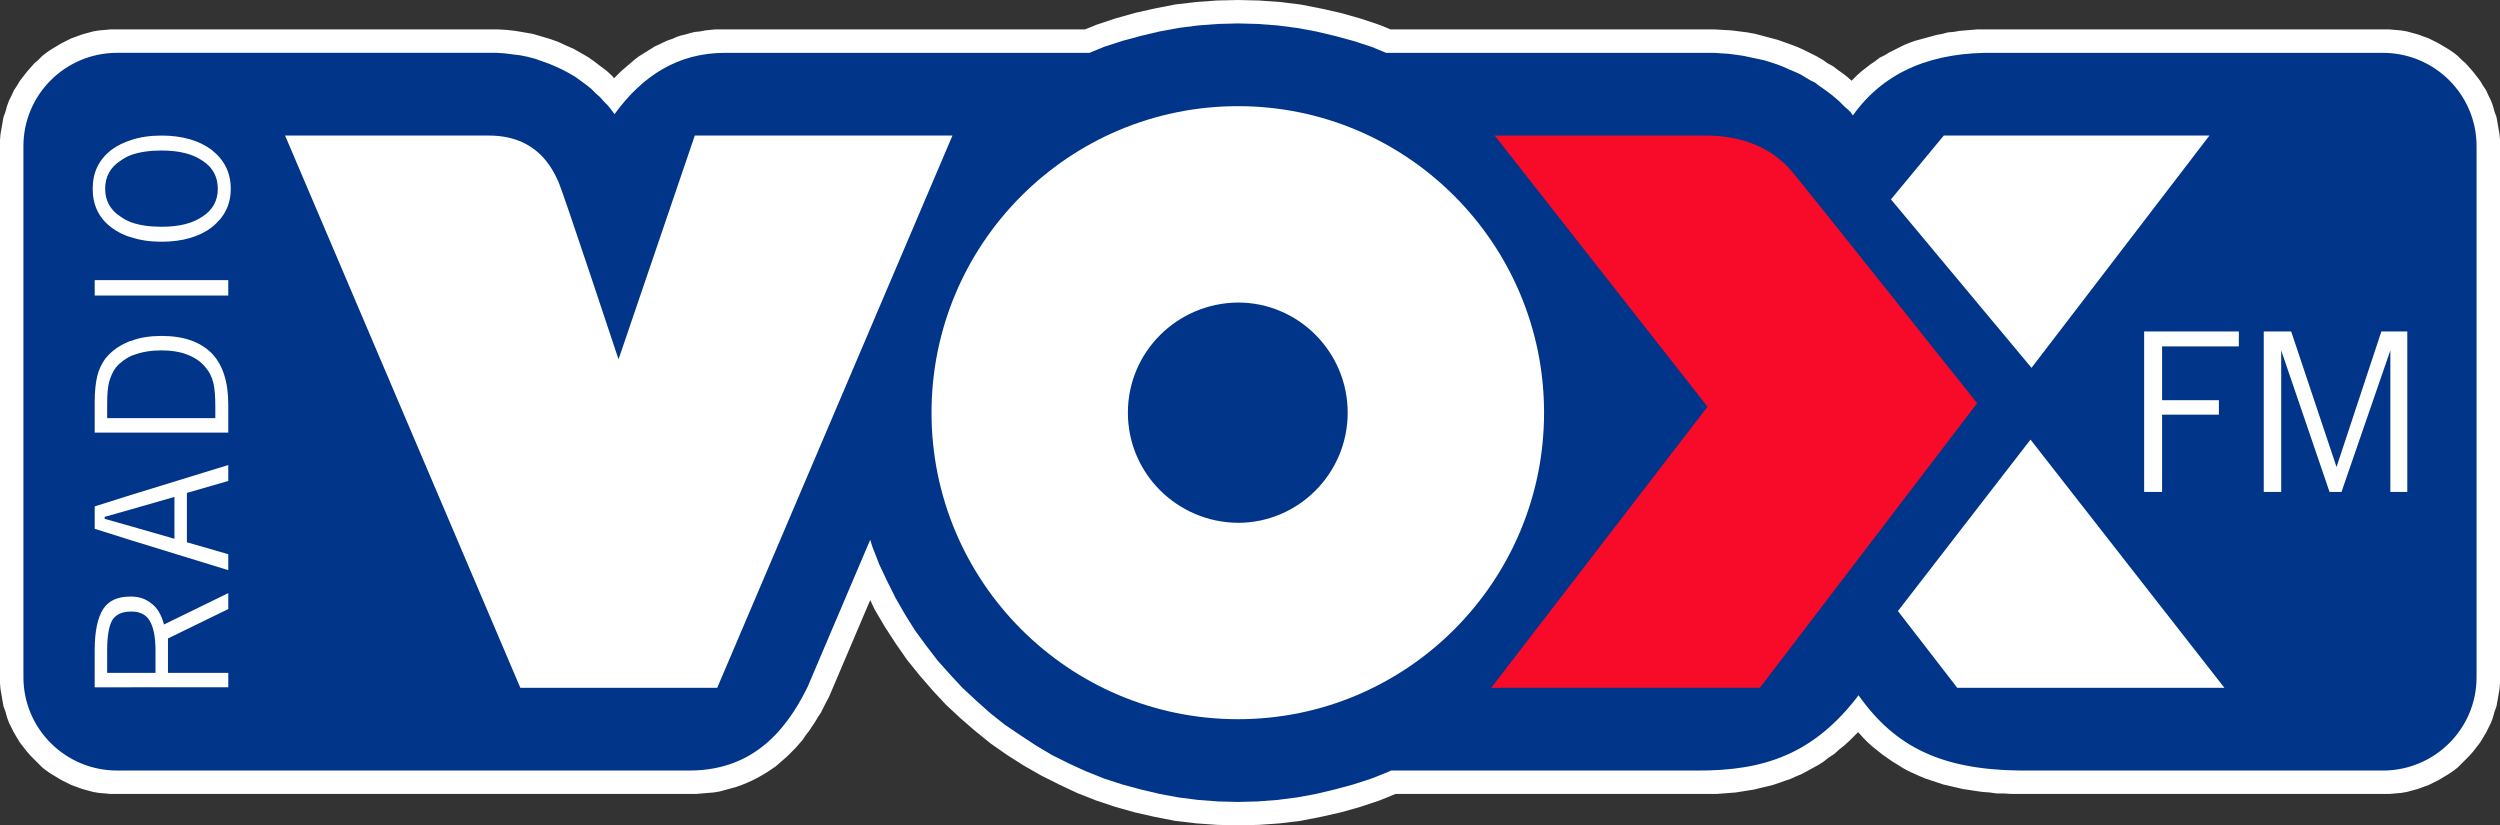
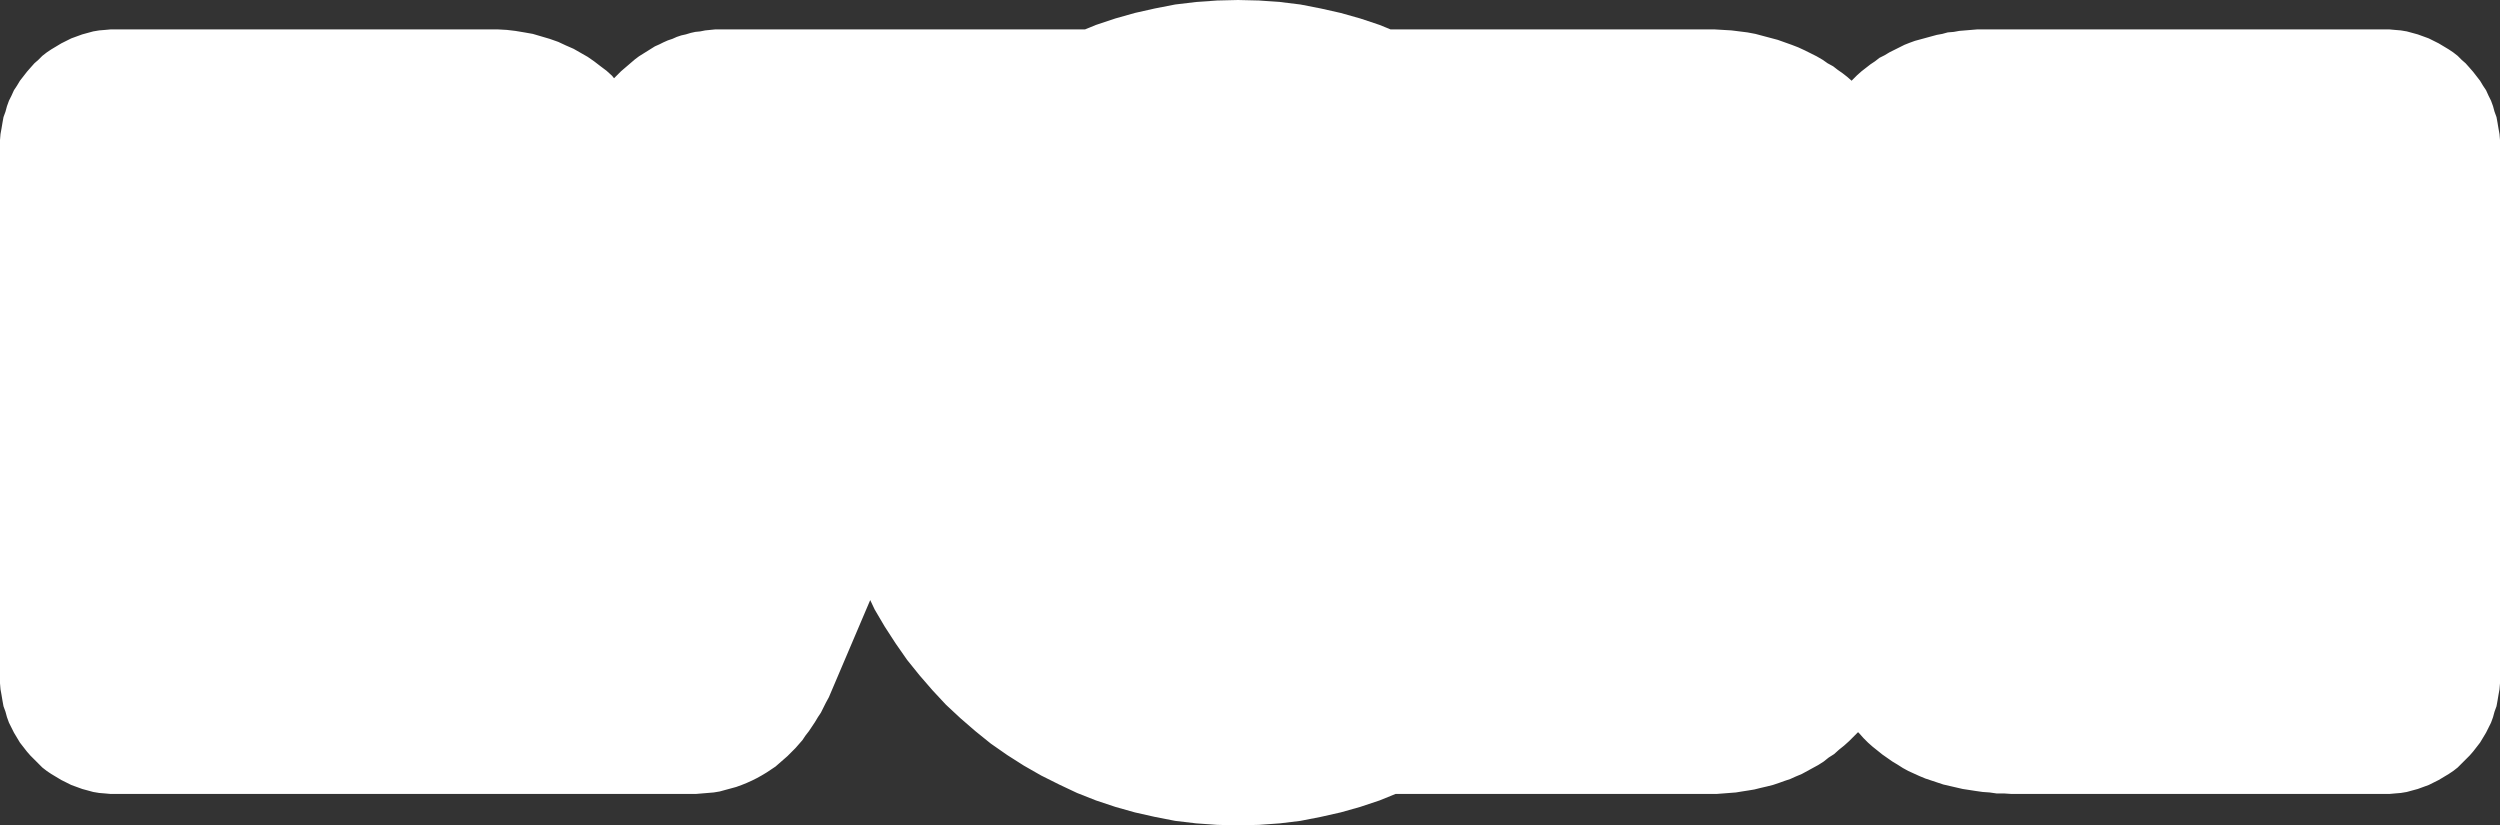
<svg xmlns="http://www.w3.org/2000/svg" version="1.1" id="Layer_1" x="0px" y="0px" width="361.152px" height="119.232px" viewBox="0 0 361.152 119.232" enable-background="new 0 0 361.152 119.232" xml:space="preserve">
  <rect x="0" y="0" width="361.152" height="119.232" fill="#333333" stroke="none" />
  <g>
    <g>
      <polygon fill-rule="evenodd" clip-rule="evenodd" fill="#FFFFFF" points="161.137,2.664 163.943,1.872 166.824,1.224     169.775,0.648 172.8,0.288 175.824,0.072 178.848,0 181.872,0.072 184.896,0.288 187.848,0.648 190.8,1.224 193.68,1.872     196.488,2.664 199.296,3.6 200.88,4.248 246.6,4.248 247.68,4.248 248.904,4.32 250.128,4.392 251.28,4.536 252.432,4.68     253.584,4.896 254.664,5.184 255.744,5.472 256.824,5.76 257.832,6.12 258.84,6.479 259.775,6.84 260.712,7.272 261.576,7.704     262.439,8.136 263.305,8.64 264.023,9.144 264.816,9.576 265.464,10.08 266.184,10.584 266.832,11.088 267.408,11.592     267.48,11.664 267.696,11.448 268.271,10.872 268.92,10.296 269.568,9.792 270.216,9.288 270.864,8.856 271.512,8.352     272.232,7.992 272.952,7.56 273.672,7.2 274.393,6.84 275.112,6.479 275.832,6.192 276.624,5.904 277.416,5.688 278.208,5.472     279,5.256 279.792,5.04 280.584,4.896 281.376,4.68 282.24,4.608 283.032,4.464 283.896,4.392 284.76,4.32 285.624,4.248     286.416,4.248 287.352,4.248 288.145,4.248 344.305,4.248 345.168,4.248 345.96,4.32 346.824,4.392 347.688,4.536 348.48,4.752     349.271,4.968 350.064,5.256 350.855,5.544 351.576,5.904 352.296,6.264 353.016,6.696 353.736,7.128 354.384,7.56 355.032,8.064     355.607,8.64 356.184,9.144 356.76,9.792 357.264,10.368 357.768,11.016 358.271,11.664 358.704,12.384 359.137,13.032     359.496,13.824 359.855,14.544 360.145,15.336 360.359,16.128 360.648,16.92 360.792,17.712 360.936,18.576 361.08,19.368     361.152,20.232 361.152,21.096 361.152,97.848 361.152,98.712 361.08,99.576 360.936,100.367 360.792,101.232 360.648,102.023     360.359,102.816 360.145,103.607 359.855,104.4 359.496,105.119 359.137,105.84 358.704,106.56 358.271,107.279 357.768,107.928     357.264,108.576 356.76,109.152 356.184,109.728 355.607,110.304 355.032,110.88 354.384,111.384 353.736,111.816     353.016,112.248 352.296,112.68 351.576,113.039 350.855,113.4 350.064,113.688 349.271,113.976 348.48,114.191 347.688,114.408     346.824,114.552 345.96,114.623 345.168,114.695 344.305,114.695 291.672,114.695 290.592,114.695 289.512,114.623     288.432,114.623 287.424,114.479 286.416,114.408 285.408,114.264 284.473,114.119 283.536,113.976 282.6,113.76 281.664,113.544     280.729,113.328 279.864,113.039 279,112.752 278.137,112.464 277.271,112.104 276.48,111.744 275.688,111.384 274.896,110.951     274.104,110.447 273.384,110.016 272.664,109.512 271.943,109.008 271.225,108.432 270.504,107.855 269.855,107.279     269.208,106.632 268.632,105.984 268.416,105.768 267.84,106.344 267.12,107.064 266.4,107.712 265.68,108.287 264.96,108.936     264.168,109.439 263.448,110.016 262.656,110.52 261.864,110.951 261.072,111.384 260.28,111.816 259.416,112.176     258.624,112.535 257.76,112.824 256.969,113.111 256.104,113.4 255.24,113.615 254.305,113.832 253.439,114.048 252.576,114.191     251.641,114.336 250.775,114.479 249.84,114.552 248.904,114.623 247.969,114.695 247.032,114.695 246.023,114.695     245.088,114.695 201.6,114.695 199.296,115.632 196.488,116.568 193.68,117.359 190.8,118.008 187.848,118.584 184.896,118.943     181.872,119.16 178.848,119.232 175.824,119.16 172.8,118.943 169.775,118.584 166.824,118.008 163.943,117.359 161.137,116.568     158.328,115.632 155.592,114.552 153,113.328 150.408,112.031 147.889,110.592 145.513,109.08 143.137,107.424 140.904,105.623     138.744,103.752 136.656,101.808 134.712,99.72 132.84,97.56 131.04,95.328 129.385,92.951 127.8,90.504 126.36,88.056     125.712,86.688 119.736,100.728 119.305,101.52 118.944,102.24 118.584,102.96 118.152,103.607 117.721,104.328 117.288,104.976     116.856,105.623 116.353,106.271 115.92,106.92 115.416,107.496 114.912,108.072 114.336,108.648 113.761,109.224     113.185,109.728 112.608,110.232 112.032,110.736 111.385,111.168 110.736,111.6 110.017,112.031 109.368,112.392     108.648,112.752 107.856,113.111 107.137,113.4 106.345,113.688 105.553,113.904 104.761,114.119 103.969,114.336     103.104,114.479 102.24,114.552 101.376,114.623 100.513,114.695 99.648,114.695 16.849,114.695 15.984,114.695 15.192,114.623     14.328,114.552 13.464,114.408 12.672,114.191 11.88,113.976 11.088,113.688 10.296,113.4 9.576,113.039 8.856,112.68     8.137,112.248 7.416,111.816 6.769,111.384 6.12,110.88 5.544,110.304 4.969,109.728 4.393,109.152 3.889,108.576 3.385,107.928     2.88,107.279 2.448,106.56 2.017,105.84 1.656,105.119 1.296,104.4 1.008,103.607 0.792,102.816 0.504,102.023 0.36,101.232     0.216,100.367 0.072,99.576 0,98.712 0,97.848 0,21.096 0,20.232 0.072,19.368 0.216,18.576 0.36,17.712 0.504,16.92     0.792,16.128 1.008,15.336 1.296,14.544 1.656,13.824 2.017,13.032 2.448,12.384 2.88,11.664 3.385,11.016 3.889,10.368     4.393,9.792 4.969,9.144 5.544,8.64 6.12,8.064 6.769,7.56 7.416,7.128 8.137,6.696 8.856,6.264 9.576,5.904 10.296,5.544     11.088,5.256 11.88,4.968 12.672,4.752 13.464,4.536 14.328,4.392 15.192,4.32 15.984,4.248 16.849,4.248 70.776,4.248     71.929,4.248 73.225,4.32 74.448,4.464 75.744,4.68 76.969,4.896 78.192,5.256 79.416,5.616 80.641,6.048 81.721,6.552     82.872,7.056 83.88,7.632 84.889,8.208 85.824,8.856 86.761,9.576 87.624,10.224 88.416,10.944 88.704,11.304 89.208,10.8     89.712,10.296 90.216,9.864 90.721,9.432 91.225,9 91.729,8.568 92.305,8.136 92.88,7.776 93.456,7.416 94.032,7.056     94.608,6.696 95.256,6.408 95.832,6.12 96.48,5.832 97.128,5.616 97.776,5.328 98.424,5.112 99.072,4.968 99.792,4.752     100.44,4.608 101.16,4.536 101.88,4.392 102.601,4.32 103.32,4.248 104.04,4.248 104.761,4.248 155.664,4.248 156.744,4.248     158.328,3.6   " />
-       <path fill-rule="evenodd" clip-rule="evenodd" fill="#003589" d="M16.92,7.632h26.425h1.512h25.848h1.08l1.08,0.072l1.152,0.144    l1.151,0.144l1.08,0.216l1.08,0.288l1.008,0.36l1.009,0.36l1.008,0.432l0.936,0.432l0.937,0.504l0.863,0.504l0.792,0.576    l0.792,0.576l0.721,0.576l0.647,0.648l0.648,0.576l0.576,0.648l0.575,0.576l0.505,0.648l0.432,0.576l0,0    c4.032-5.544,9.144-8.856,15.984-8.856h50.903h1.729l2.088-0.864l2.664-0.864l2.664-0.72l2.735-0.648l2.736-0.504l2.808-0.36    l2.881-0.216l2.879-0.072l2.809,0.072l2.88,0.216l2.808,0.36l2.736,0.504l2.736,0.648l2.664,0.72l2.664,0.864l2.088,0.864h46.295    h1.009l1.151,0.072l1.08,0.072l1.08,0.144l1.008,0.144l1.009,0.216l1.008,0.216l1.008,0.216L255.816,9l0.863,0.288l0.937,0.36    l0.792,0.36l0.863,0.36l0.793,0.36l0.72,0.432l0.72,0.432l0.721,0.36l0.647,0.504l0.647,0.432l0.576,0.432l0.576,0.432    l0.504,0.432l0.504,0.432l0.433,0.432l0.432,0.432l0.433,0.36l0.359,0.36l0.288,0.432h0.072c4.68-6.552,11.808-9.144,20.448-9    h28.151h7.849h20.088c7.488,0,13.535,6.048,13.535,13.464v76.752c0,7.416-6.047,13.464-13.535,13.464H326.88h-10.584h-24.552    c-11.16-0.144-17.928-3.312-23.256-10.872c-6.408,8.424-13.536,10.944-23.4,10.872h-44.136l-0.288,0.144l-2.52,1.009l-2.664,0.864    l-2.664,0.72l-2.736,0.647l-2.736,0.504l-2.808,0.36l-2.88,0.216l-2.809,0.072l-2.879-0.072l-2.881-0.216l-2.808-0.36    l-2.736-0.504l-2.735-0.647l-2.664-0.72l-2.664-0.864l-2.521-1.009l-2.52-1.151l-2.448-1.224l-2.304-1.368l-2.304-1.513    l-2.232-1.512l-2.088-1.656l-2.017-1.799l-2.016-1.873l-1.8-1.943l-1.8-2.016l-1.656-2.16l-1.584-2.16l-1.44-2.305l-1.367-2.375    l-1.225-2.449l-1.152-2.447L126,78.912l-0.288-0.937l-9.071,21.312c-3.528,7.201-8.641,12.024-17.064,12.024H87.12h-7.488H16.92    c-7.487,0-13.535-6.048-13.535-13.464V21.096C3.385,13.68,9.433,7.632,16.92,7.632z" />
-       <path fill-rule="evenodd" clip-rule="evenodd" fill="#F70B28" d="M254.232,99.359h-38.809l31.248-40.607l-30.744-39.168    c0,0,22.465,0,30.528,0c7.992,0,11.592,4.104,12.815,5.688c1.297,1.512,26.353,32.976,26.353,32.976L254.232,99.359z" />
      <polygon fill-rule="evenodd" clip-rule="evenodd" fill="#FFFFFF" points="293.328,63.504 321.336,99.359 282.744,99.359     274.176,88.271   " />
-       <polygon fill-rule="evenodd" clip-rule="evenodd" fill="#FFFFFF" points="273.168,28.8 280.8,19.584 319.176,19.584     293.473,53.136   " />
      <path fill-rule="evenodd" clip-rule="evenodd" fill="#FFFFFF" d="M178.848,15.336L178.848,15.336    c24.408,0,44.209,19.872,44.209,44.28c0,24.408-19.801,44.28-44.209,44.28l0,0V75.527l0,0c8.713,0,15.84-7.127,15.84-15.912    c0-8.784-7.127-15.912-15.84-15.912l0,0V15.336z M134.568,59.616c0-24.408,19.8-44.28,44.279-44.28v28.368    c-8.783,0.072-15.912,7.128-15.912,15.912c0,8.785,7.129,15.839,15.912,15.912v28.368    C154.368,103.896,134.568,84.023,134.568,59.616z" />
-       <path fill-rule="evenodd" clip-rule="evenodd" fill="#FFFFFF" d="M75.168,99.359L41.185,19.584c0,0,22.464,0,29.447,0    c6.912,0,9.145,4.68,10.08,6.768c0.864,2.088,8.641,25.56,8.641,25.56l11.016-32.328h37.224l-33.983,79.775H75.168z" />
-       <path fill="#FFFFFF" d="M309.744,71.064V47.88h13.68v2.16h-11.088v7.776h8.208v2.088h-8.208v11.161H309.744L309.744,71.064z     M327.023,71.064V47.88h3.961l6.552,19.584l6.479-19.584h3.744v23.185h-2.447V50.616l-7.057,20.449h-1.728l-6.984-20.449v20.449    H327.023z" />
      <path fill="#FFFFFF" d="M18.937,97.199h3.527V93.96c0-1.944-0.287-3.384-0.863-4.32c-0.504-0.864-1.44-1.296-2.593-1.296h-0.071    v-2.16c1.224,0,2.16,0.36,2.952,1.008c0.863,0.648,1.439,1.656,1.8,3.024l9.288-4.536v2.305l-8.712,4.248v4.967h8.712v2.088    h-14.04V97.199L18.937,97.199z M18.937,78.048v-2.017l6.264,1.801v-6.049l-6.264,1.801v-2.088l14.04-4.32v2.304L27,71.207v7.129    l5.977,1.729v2.303L18.937,78.048L18.937,78.048z M18.937,62.496v-2.088h12.168v-1.656c0-1.44-0.072-2.592-0.288-3.456    c-0.216-0.864-0.576-1.584-1.08-2.16c-0.576-0.792-1.512-1.44-2.592-1.872s-2.376-0.648-3.816-0.648    c-1.512,0-2.808,0.216-3.96,0.648c-0.144,0.072-0.288,0.072-0.432,0.144v-2.16c1.296-0.504,2.808-0.72,4.392-0.72    c3.24,0,5.616,0.864,7.272,2.52c1.584,1.656,2.376,4.104,2.376,7.416v4.032H18.937L18.937,62.496z M18.937,42.696v-2.232h14.04    v2.232H18.937L18.937,42.696z M18.937,34.272v-2.16c1.224,0.432,2.664,0.648,4.392,0.648c2.592,0,4.536-0.504,5.977-1.512    c1.439-0.936,2.159-2.304,2.159-3.96c0-1.728-0.72-3.096-2.159-4.032c-1.44-1.008-3.385-1.512-5.977-1.512    c-1.728,0-3.168,0.216-4.392,0.648v-2.16c1.296-0.432,2.735-0.648,4.392-0.648c3.024,0,5.472,0.72,7.272,2.088    c1.8,1.44,2.735,3.24,2.735,5.616c0,2.304-0.936,4.104-2.735,5.544C28.8,34.2,26.353,34.92,23.328,34.92    C21.672,34.92,20.232,34.704,18.937,34.272z M15.48,93.888v3.312h3.456v2.088h-5.256v-5.399c0-2.664,0.432-4.681,1.224-5.903    c0.792-1.225,2.088-1.801,3.888-1.801h0.145v2.16c-1.296,0-2.16,0.432-2.664,1.152C15.769,90.287,15.48,91.8,15.48,93.888    L15.48,93.888z M18.937,20.232v2.16c-0.576,0.216-1.08,0.504-1.584,0.864c-1.44,0.936-2.16,2.304-2.16,4.032    c0,1.656,0.72,3.024,2.16,3.96c0.504,0.36,1.008,0.648,1.584,0.864v2.16c-1.08-0.288-2.017-0.792-2.88-1.44    c-1.801-1.368-2.664-3.24-2.664-5.544c0-2.376,0.863-4.176,2.664-5.616C16.92,21.024,17.856,20.592,18.937,20.232L18.937,20.232z     M18.937,40.464v2.232h-5.256v-2.232H18.937L18.937,40.464z M18.937,49.248v2.16c-0.864,0.432-1.656,1.008-2.232,1.728    c-0.432,0.576-0.72,1.296-0.936,2.016c-0.216,0.792-0.288,1.872-0.288,3.312v1.944h3.456v2.088h-5.256V57.96    c0-1.44,0.144-2.664,0.359-3.6s0.648-1.8,1.152-2.52c0.864-1.08,1.944-1.872,3.312-2.448    C18.648,49.32,18.792,49.248,18.937,49.248L18.937,49.248z M18.937,71.496v2.088l-3.816,1.08v0.287l3.816,1.08v2.017l-5.256-1.656    v-3.239L18.937,71.496z" />
    </g>
  </g>
</svg>